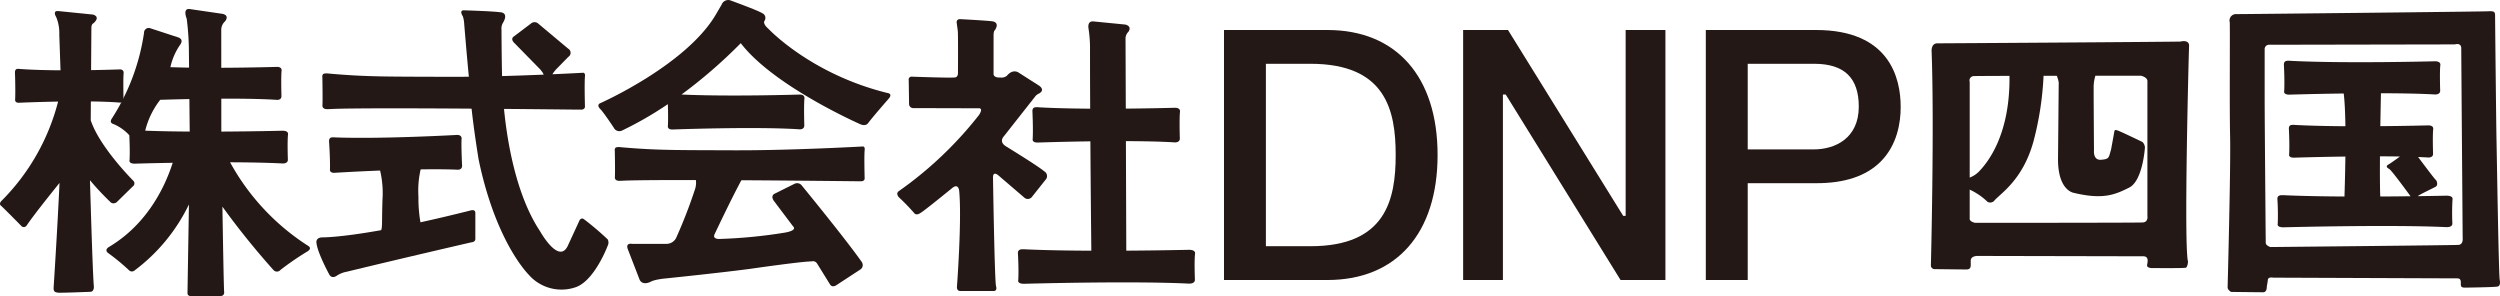
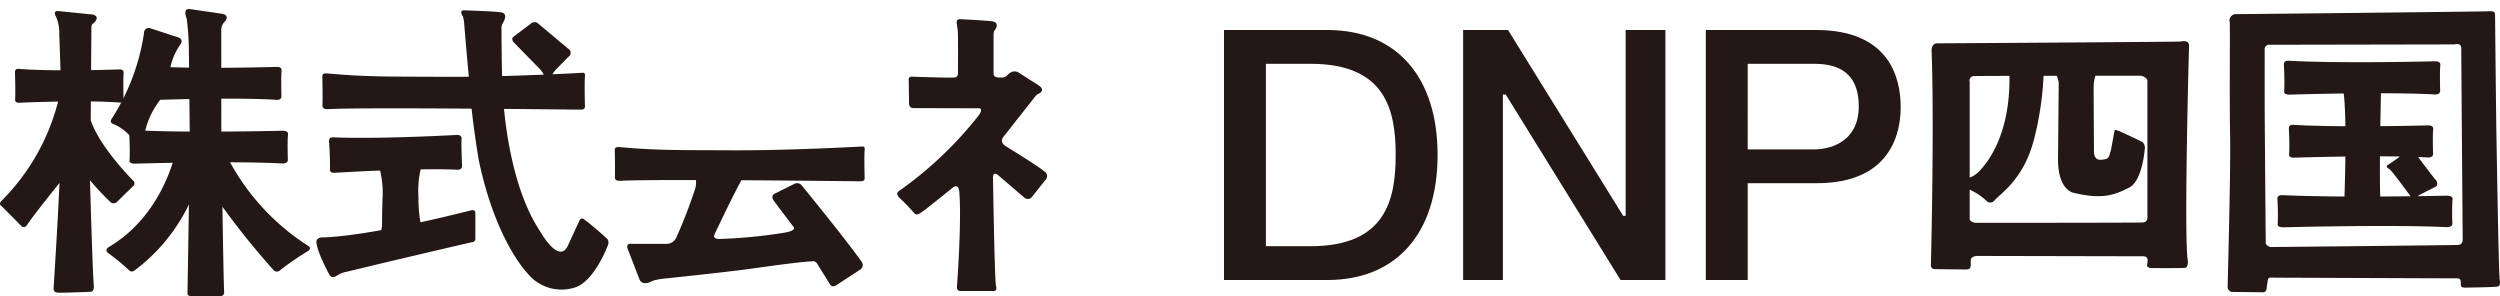
<svg xmlns="http://www.w3.org/2000/svg" id="b4fb9f2a-300a-4844-94cb-d53f1ca28c5f" data-name="レイヤー 1" viewBox="0 0 438.737 51.996">
  <defs>
    <style>.a90d1950-337e-4c1c-9b1a-d1eb59c20ca2{fill:#231815;}</style>
  </defs>
  <title>logo</title>
  <path class="a90d1950-337e-4c1c-9b1a-d1eb59c20ca2" d="M23.367,31.692s-5.873-5.847-7.445-10.587l.024-3.303c1.798.024,3.522.08,4.956.191a.615.615,0,0,0,.772-.655s-.075-3.212.015-4.444c0,0,.15-.747-.716-.713,0,0-2.09.078-4.988.125l.053-7.419c0-.688.357-.797.357-.797,1.372-1.234-.11-1.537-.11-1.537l-5.984-.604c-1.208-.137-.439,1.043-.439,1.043a7.311,7.311,0,0,1,.542,3.078l.217,6.267c-2.467-.014-4.986-.076-7.07-.228,0,0-.627-.085-.717.064,0,0-.245.082-.205.713,0,0,.102,2.717.033,4.516,0,0-.148.646.645.631,0,0,3.074-.139,6.89-.205A37.989,37.989,0,0,1,.32,35.194c-.618.572-.151.902-.151.902.367.301,3.549,3.533,3.549,3.533a.592.592,0,0,0,.936-.018c1.033-1.549,3.573-4.76,5.791-7.508-.381,8.363-1.041,18.465-1.041,18.465,0,.656.312.75.859.797s5.641-.156,5.641-.156c.672-.062.562-1.016.562-1.016-.172-1.816-.496-12.293-.678-18.566a48.519,48.519,0,0,0,3.674,3.914.845.845,0,0,0,1.088-.129l2.745-2.691A.648.648,0,0,0,23.367,31.692Z" />
  <path class="a90d1950-337e-4c1c-9b1a-d1eb59c20ca2" d="M54.153,43.194A40.441,40.441,0,0,1,40.378,28.481c3.256.01,6.449.065,9.012.197,0,0,1.129.16,1.129-.644,0,0-.109-3.171.021-4.388,0,0,.22-.738-1.046-.703,0,0-4.769.119-10.653.15l-.004-5.777c3.408-.014,6.926.029,9.613.199,0,0,.943.16.943-.651,0,0-.092-3.192.018-4.416,0,0,.184-.742-.873-.707,0,0-4.426.133-9.705.155l-.004-6.618a2.047,2.047,0,0,1,.697-1.562c.798-1.121-.51-1.291-.51-1.291l-5.689-.832c-1.357-.204-.561,1.682-.561,1.682a47.343,47.343,0,0,1,.387,5.922l.027,2.672c-1.12-.018-2.223-.043-3.279-.08a11.066,11.066,0,0,1,1.705-3.92c.766-1.047-.391-1.328-.391-1.328l-4.781-1.562a.825.825,0,0,0-1.156.781,37.895,37.895,0,0,1-5.641,15.03c-.562.828.308.99.308.99a7.985,7.985,0,0,1,2.745,1.948c.023.463.135,2.776.045,4.368,0,0-.219.639.941.625,0,0,2.756-.084,6.632-.152-1.284,4.012-4.339,10.68-11.155,14.752,0,0-.911.465-.209,1.062a36.842,36.842,0,0,1,3.67,3.018.716.716,0,0,0,1.014.053,31.512,31.512,0,0,0,9.529-11.578l-.254,15.57c0,.641.891.547.891.547.562-.031,4.953-.047,4.953-.047a.578.578,0,0,0,.594-.625c-.065-.746-.197-8.135-.31-15.055A136.991,136.991,0,0,0,48.015,47.411a.811.811,0,0,0,1.217-.049,49.097,49.097,0,0,1,4.715-3.236C54.816,43.601,54.153,43.194,54.153,43.194ZM28.117,17.516c1.103-.034,2.931-.087,5.118-.13l.057,5.705c-2.699-.019-5.398-.065-7.808-.158A14.421,14.421,0,0,1,28.117,17.516Z" />
  <path class="a90d1950-337e-4c1c-9b1a-d1eb59c20ca2" d="M83.421,37.366c0-.75-.923-.41-.923-.41-3.255.82-6.144,1.496-8.711,2.057a24.484,24.484,0,0,1-.352-4.494,16.766,16.766,0,0,1,.387-4.793c2.301-.035,4.516-.027,6.347.051,0,0,.946.146.926-.709,0,0-.172-3.362-.093-4.657,0,0,.165-.786-.891-.725,0,0-13.24.738-21.25.429,0,0-.768-.07-.873.088,0,0-.297.094-.232.752,0,0,.193,2.843.154,4.73,0,0-.166.682.802.643,0,0,3.529-.221,7.992-.398a16.927,16.927,0,0,1,.419,5.09c-.126,4.01.002,4.74-.228,5.371-7.51,1.342-10.426,1.268-10.426,1.268-1.162.102-.927.994-.927.994.185,1.768,2.273,5.574,2.273,5.574.505.809,1.348.117,1.348.117a4.649,4.649,0,0,1,1.709-.66c9.624-2.338,21.073-4.98,21.8-5.148.024-.006.037-.008.037-.008.804-.053.711-.666.711-.666Z" />
  <path class="a90d1950-337e-4c1c-9b1a-d1eb59c20ca2" d="M106.646,42.005a51.332,51.332,0,0,0-4.092-3.477c-.639-.545-.932.322-.932.322l-2,4.334c-1.583,3.25-4.833-2.584-4.833-2.584-4.348-6.521-5.836-16.291-6.337-21.488,3.647.031,7.706.07,12.259.119l1.355.009s.557-.017.59-.507c0,0-.115-4.094,0-5.321,0,0,.131-.72-.426-.638,0,0-2.103.118-5.292.258l.215-.327.367-.462,2.227-2.272a.832.832,0,0,0-.047-1.438l-5.312-4.453a.963.963,0,0,0-1.203.047l-3,2.266c-.609.406-.06,1.008-.06,1.008l4.718,4.816.373.488.207.392c-2.16.09-4.675.182-7.312.253-.082-3.166-.098-8.129-.098-8.129a1.915,1.915,0,0,1,.203-1.125c1.172-1.906-.359-1.938-.359-1.938-1.438-.203-6.328-.344-6.328-.344-1.094-.094-.297,1.062-.297,1.062a4.965,4.965,0,0,1,.215,1.084c.328,4.076.637,7.439.834,9.505-1.294.014-2.576.021-3.819.016-10.5-.041-14.031.021-20.656-.562,0,0-.127-.018-.312-.031a1.82,1.82,0,0,0-.406,0,.794.794,0,0,0-.391.125.661.661,0,0,0-.125.531s.078,3.812.016,4.953c0,0-.094.688.875.656,0,0-.24.025.516-.016,1.47-.08,6.703-.196,24.782-.07.431,4.047,1.232,8.898,1.232,8.898,2.489,12.004,6.858,18.199,8.795,20.246a7.634,7.634,0,0,0,8.187,2.211c3.375-1.105,5.696-7.355,5.696-7.355A1.199,1.199,0,0,0,106.646,42.005Z" />
  <path class="a90d1950-337e-4c1c-9b1a-d1eb59c20ca2" d="M151.336,25.71s-12.625.707-22.615.667-13.35.019-19.653-.531c0,0-.12-.018-.297-.029a1.701,1.701,0,0,0-.387,0,.755.755,0,0,0-.371.118.618.618,0,0,0-.119.5s.074,3.6.015,4.678c0,0-.09.648.832.619,0,0-.23.023.491-.016,1.052-.057,4.127-.133,12.893-.115a3.72,3.72,0,0,1-.21,1.775,86.46,86.46,0,0,1-3.166,8.174,1.904,1.904,0,0,1-1.779,1.246H110.92s-1.127-.236-.771.859l2.076,5.369s.356,1.156,1.928.445c0,0,.533-.416,2.847-.623,0,0,9.416-.971,14.604-1.658,0,0,9.062-1.312,10.812-1.312a.84.84,0,0,1,.977.373l2.286,3.686s.322.582,1.034.152l4.291-2.803a.935.935,0,0,0,.237-1.295s-1.95-2.926-10.575-13.488a1.035,1.035,0,0,0-1.185-.268l-3.575,1.779s-.72.342-.103,1.231l3.363,4.467s1,.744-1.656,1.15a88.368,88.368,0,0,1-11.281,1.078s-1.312.062-.781-.922c0,0,2.907-6.17,4.662-9.385,5.225.031,11.709.086,19.782.174l1.29.008s.529-.016.561-.478c0,0-.109-3.865,0-5.023C151.741,26.313,151.866,25.633,151.336,25.71Z" />
-   <path class="a90d1950-337e-4c1c-9b1a-d1eb59c20ca2" d="M155.728,16.316c-13.438-3.312-20.845-11.235-20.845-11.235-1.183-1.018-.686-1.467-.686-1.467a.917.917,0,0,0-.474-1.324c-.686-.449-5.416-2.176-5.416-2.176a1.229,1.229,0,0,0-1.656.685l-1.069,1.828c-5.25,8.834-20.183,15.454-20.183,15.454-.859.344-.016,1.094-.016,1.094.594.609,2.312,3.203,2.312,3.203a1.095,1.095,0,0,0,1.45.542,62.521,62.521,0,0,0,8.062-4.644c.031.996.063,2.588.009,3.789,0,0-.188.678.812.662,0,0,14.409-.541,22.148-.041,0,0,.974.169.974-.686,0,0-.096-3.366.018-4.658,0,0,.19-.782-.9-.746,0,0-12.351.382-20.664-.009a87.45,87.45,0,0,0,10.396-9.01c5.802,7.572,21,14.233,21,14.233.986.415,1.362-.218,1.362-.218.769-1.046,3.573-4.244,3.573-4.244C156.764,16.402,155.728,16.316,155.728,16.316Z" />
-   <path class="a90d1950-337e-4c1c-9b1a-d1eb59c20ca2" d="M208.554,43.841s-4.793.111-10.895.15l-.069-19.222c3.039.009,6.023.066,8.414.209,0,0,1.049.168,1.049-.684,0,0-.102-3.35.022-4.637,0,0,.203-.779-.973-.742,0,0-3.711.105-8.532.148l-.044-12.202a1.678,1.678,0,0,1,.503-1.277c.691-1.045-.545-1.275-.545-1.275l-5.545-.545c-1.235-.146-.899,1.297-.899,1.297a22.997,22.997,0,0,1,.251,3.816c0,3.133.012,6.634.03,10.196-3.116-.021-6.252-.087-8.879-.234,0,0-.853-.088-.975.068,0,0-.332.086-.278.742,0,0,.14,2.834.046,4.711,0,0-.202.674.876.658,0,0,4.114-.143,9.244-.213.056,8.208.132,15.865.167,19.193-3.974-.016-8.021-.078-11.376-.231,0,0-1.022-.088-1.169.065,0,0-.399.084-.333.727,0,0,.167,2.77.054,4.602,0,0-.242.658,1.052.644,0,0,18.664-.527,28.688-.039,0,0,1.26.162,1.26-.67,0,0-.123-3.273.023-4.529C209.72,44.567,209.966,43.806,208.554,43.841Z" />
  <path class="a90d1950-337e-4c1c-9b1a-d1eb59c20ca2" d="M175.207,30.774l4.541,3.894a.91.91,0,0,0,1.312-.062l2.397-3.019a.962.962,0,0,0-.23-1.543c-.77-.729-6.667-4.353-6.667-4.353-1.312-.792-.438-1.709-.438-1.709l5.542-7.041a1.65,1.65,0,0,1,.667-.521c1.188-.646.041-1.375.041-1.375l-3.521-2.25c-1.167-.812-2.125.479-2.125.479a1.463,1.463,0,0,1-1.125.333c-1.292.062-1.234-.604-1.234-.604v-6.876c.031-.781.219-.812.219-.812.906-1.359-.297-1.547-.297-1.547-.422-.125-4.891-.359-5.719-.406s-.672.672-.672.672l.183,1.344c.084.375.036,7.454.036,7.454-.016.844-.641.766-.641.766-.906.094-7.406-.141-7.406-.141a.513.513,0,0,0-.594.625l.062,4.156a.727.727,0,0,0,.781.734l11.484.031c.844.016-.016,1.208-.016,1.208a66.225,66.225,0,0,1-14.062,13.338c-.609.453.062,1.109.062,1.109a35.634,35.634,0,0,1,2.703,2.797c.391.422,1.062-.094,1.062-.094.562-.281,5.609-4.406,5.609-4.406,1.078-.828,1.173.545,1.173.545.488,5.15-.399,16.871-.399,16.871-.008.838.727.693.727.693h5.75c.688-.016.375-.896.375-.896-.25-1.459-.52-19.02-.52-19.02C174.27,29.919,175.207,30.774,175.207,30.774Z" />
  <path class="a90d1950-337e-4c1c-9b1a-d1eb59c20ca2" d="M384.172,8.105c.062-1.25-1.5-.812-1.5-.812-2,.062-41.625.312-42.688.312s-1,1.312-1,1.312c.5,13.188-.125,37.749-.125,37.749a.661.661,0,0,0,.562.562s4.688.062,5.688.062.688-.875.75-1.625,1.125-.75,1.125-.75,27.938.062,29.125.062.688,1.25.688,1.625.688.438.688.438,5.812.062,6.125-.062.375-1.062.375-1.062C383.234,43.229,384.109,9.355,384.172,8.105Zm-37.75,5.25c.285-.018,2.795-.03,6.232-.04.133,10.702-4.107,15.481-5.357,16.79a4.592,4.592,0,0,1-1.625,1.06v-16.81A.762.762,0,0,1,346.422,13.355Zm29.625,25.687c-1,.062-29.438.062-29.438.062s-.938-.188-.938-.688v-5.137a11.138,11.138,0,0,1,3.125,2.137.956.956,0,0,0,1.125-.125c1.062-1.312,5.125-3.625,7-10.687a54.521,54.521,0,0,0,1.713-11.301c.766-.002,1.541-.002,2.318-.003a4.983,4.983,0,0,1,.344,1.179l-.125,13.499c0,5.562,2.812,5.875,2.812,5.875,5.188,1.25,7.312.25,9.688-.938s2.75-7,2.75-7a1.403,1.403,0,0,0-.438-1s-3.75-1.812-4.312-2-.562-.188-.688.562-.5,2.749-.5,2.749c-.438,1.5-.312,1.688-1.75,1.812s-1.25-1.625-1.25-1.625-.062-8.624-.062-11.062a7.071,7.071,0,0,1,.307-2.06c4.543-.003,8.006-.003,8.006-.003s1.125.25,1.125.938v23.687S377.047,38.979,376.047,39.042Z" />
  <path class="a90d1950-337e-4c1c-9b1a-d1eb59c20ca2" d="M438.687,49.104c-.188-1.312-.5-21.625-.562-24.5-.062-2.875-.25-21.25-.25-21.875s-.125-.812-1.188-.75-42.688.5-44.188.5a1.129,1.129,0,0,0-1.188,1.438c.062,1.625-.062,14.562.062,20,.125,5.437-.438,26.5-.438,26.5,0,.5.625.812.625.812s4.938.062,5.625.062.625-1,.625-1,.125-.625.188-1.188.938-.375.938-.375,31.5.125,32.312.125.562.812.625,1.25.75.375.75.375,5.062-.062,5.688-.188S438.687,49.104,438.687,49.104Zm-7.25-6.125c-.875.062-33,.375-33,.375s-.812-.25-.812-.75c0,0-.188-21.25-.188-25V8.667a.77.77,0,0,1,.875-.812c.938,0,32.5-.062,32.5-.062s1.125-.375,1.125.688.25,33.374.25,33.374S432.312,42.917,431.437,42.979Z" />
  <path class="a90d1950-337e-4c1c-9b1a-d1eb59c20ca2" d="M429.248,34.343s-1.957.043-4.947.082c.391-.34,2.846-1.459,3.199-1.695.375-.25.188-1-.062-1.188-.18-.135-1.988-2.539-3.072-3.988.557.021,1.092.047,1.598.076,0,0,1.027.158,1.027-.633,0,0-.102-3.11.018-4.304,0,0,.201-.723-.949-.689,0,0-3.619.099-8.324.138.037-2.356.08-4.455.107-5.776,3.348.006,6.652.059,9.285.2,0,0,1.111.164,1.111-.653,0,0-.109-3.212.02-4.445,0,0,.217-.746-1.029-.711,0,0-15.645.405-25.086-.073,0,0-.904-.083-1.033.064,0,0-.351.081-.295.712,0,0,.146,2.72.049,4.517,0,0-.215.646.928.633,0,0,4.211-.133,9.518-.202.174,1.424.262,3.479.295,5.744-3.049-.02-6.119-.081-8.69-.218,0,0-.834-.081-.953.061,0,0-.324.079-.272.69,0,0,.137,2.633.045,4.373,0,0-.197.627.857.613,0,0,4.006-.131,9.01-.197-.035,2.779-.107,5.367-.162,7.012-3.613-.021-7.234-.082-10.279-.213,0,0-1.012-.078-1.156.062,0,0-.395.076-.33.674a42.544,42.544,0,0,1,.055,4.283s-.24.613,1.039.6c0,0,18.453-.492,28.365-.041,0,0,1.244.154,1.244-.619a41.079,41.079,0,0,1,.023-4.215S430.643,34.31,429.248,34.343Zm-11.525.142c-.065-1.625-.072-4.244-.051-7.049,1.19.004,2.369.014,3.51.033-.787.566-1.684,1.213-1.994,1.385-.562.312-.312.562.125.812.418.238,3.438,4.385,3.723,4.773C421.447,34.46,419.643,34.477,417.723,34.485Z" />
  <path class="a90d1950-337e-4c1c-9b1a-d1eb59c20ca2" d="M214.804,5.266v43.872h18.153c12.105,0,19.332-8.201,19.332-21.938,0-13.734-7.227-21.934-19.332-21.934Zm7.353,37.745V11.194h7.824c13.178,0,14.954,8.092,14.954,16.006,0,7.916-1.776,16.01-14.954,16.01h-7.824Z" />
  <path class="a90d1950-337e-4c1c-9b1a-d1eb59c20ca2" d="M285.293,5.266v32.612h-.434S264.764,5.453,264.648,5.266h-7.875v43.872h6.98V16.586h.494s20.035,32.364,20.15,32.551h7.875V5.266Z" />
  <path class="a90d1950-337e-4c1c-9b1a-d1eb59c20ca2" d="M299.361,5.266v43.872h7.354V32.149h11.979c4.982.023,8.793-1.242,11.326-3.762,2.928-2.913,3.541-6.838,3.541-9.619,0-5.043-1.932-13.503-14.867-13.503Zm7.354,20.757V11.194h11.668c5.266,0,7.824,2.457,7.824,7.513,0,5.541-4.106,7.515-7.947,7.515H306.715Z" />
</svg>